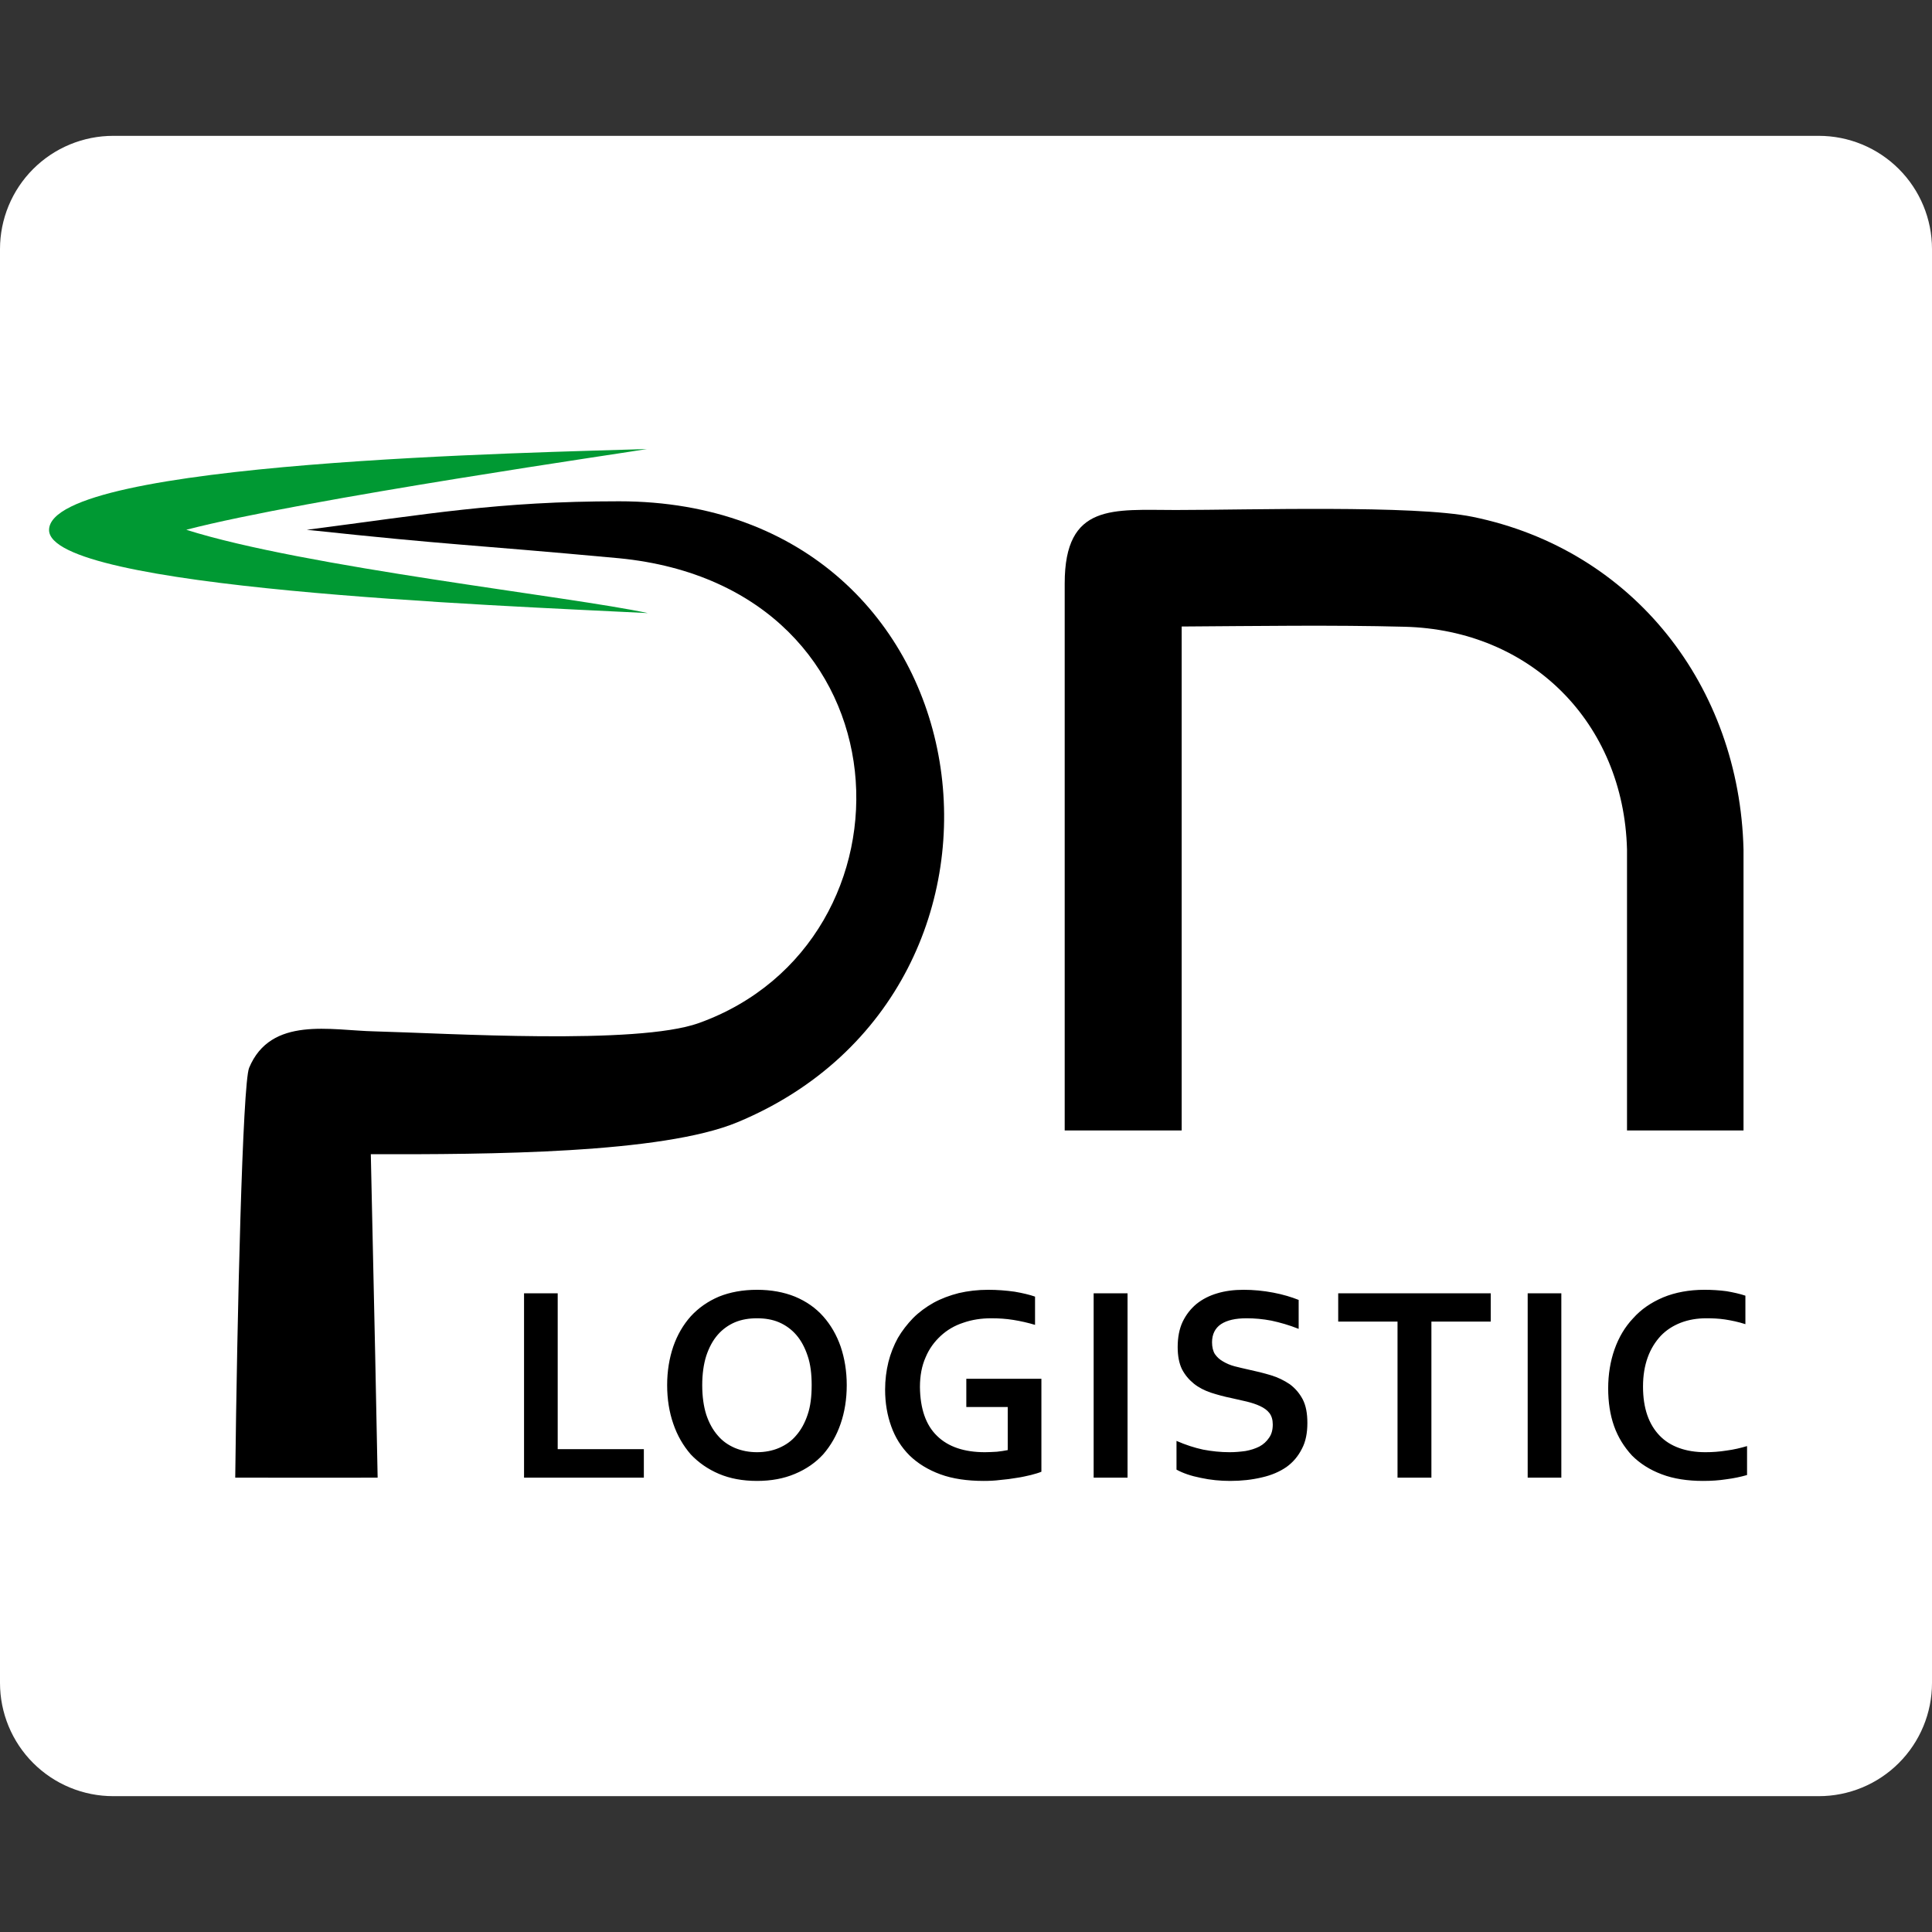
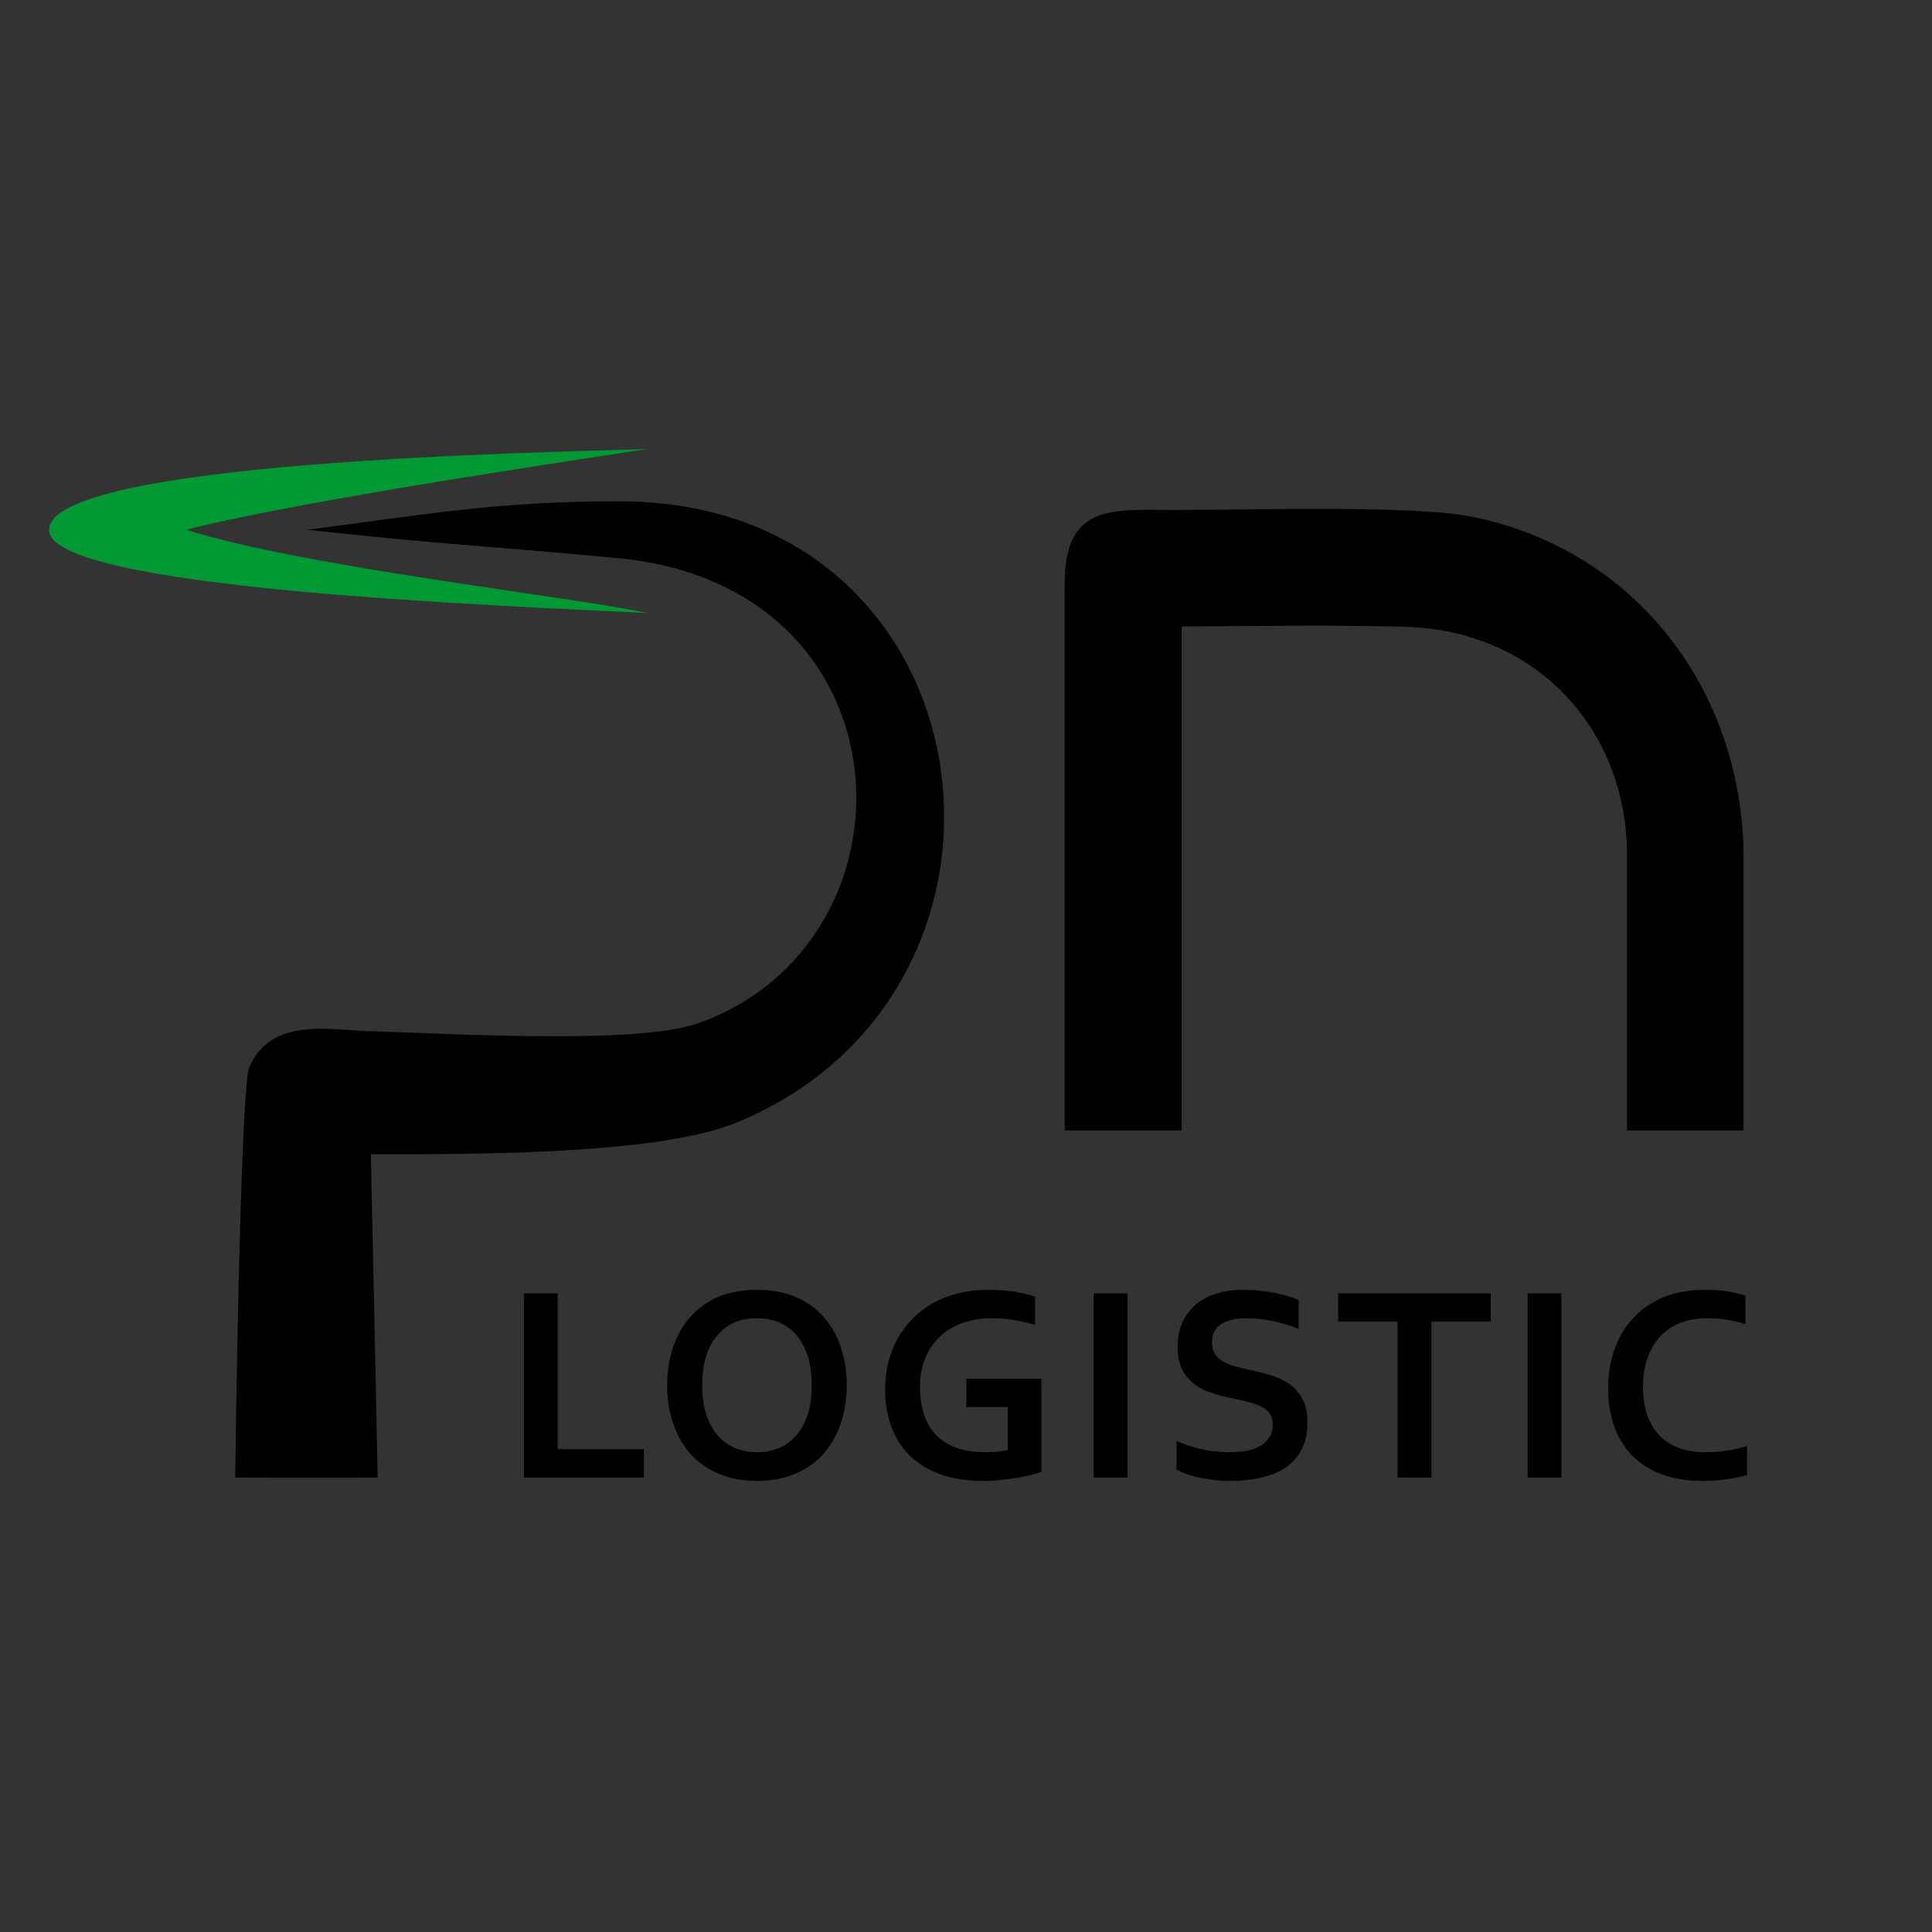
<svg xmlns="http://www.w3.org/2000/svg" xmlns:xlink="http://www.w3.org/1999/xlink" width="512px" height="512px" viewBox="0 0 512 512" version="1.1">
  <rect x="0" y="0" width="512" height="512" fill="#333333" stroke="none" />
  <desc>Created with Lunacy</desc>
  <defs>
    <path d="M0 0L450 0L450 274.606L0 274.606L0 0Z" transform="translate(13 83)" id="path_1" />
    <rect width="512" height="512" id="artboard_1" />
    <clipPath id="clip_1">
      <use xlink:href="#artboard_1" clip-rule="evenodd" />
    </clipPath>
    <clipPath id="mask_1">
      <use xlink:href="#path_1" />
    </clipPath>
  </defs>
  <g id="Artboard" clip-path="url(#clip_1)">
    <g id="pnlogistics-logo" transform="translate(0 36)">
-       <path d="M29.999 0L482.001 0Q482.737 0 483.473 0.036Q484.209 0.072 484.941 0.144Q485.674 0.217 486.403 0.325Q487.131 0.433 487.853 0.576Q488.576 0.72 489.29 0.899Q490.005 1.078 490.709 1.292Q491.414 1.506 492.107 1.754Q492.801 2.002 493.481 2.284Q494.161 2.565 494.827 2.88Q495.493 3.195 496.142 3.542Q496.792 3.889 497.424 4.268Q498.055 4.647 498.668 5.056Q499.28 5.465 499.871 5.904Q500.463 6.342 501.032 6.809Q501.601 7.277 502.147 7.771Q502.693 8.266 503.213 8.787Q503.734 9.307 504.229 9.853Q504.723 10.399 505.191 10.968Q505.658 11.537 506.096 12.129Q506.535 12.72 506.944 13.332Q507.353 13.945 507.732 14.576Q508.111 15.208 508.458 15.858Q508.805 16.507 509.12 17.173Q509.435 17.838 509.716 18.519Q509.998 19.199 510.246 19.893Q510.494 20.586 510.708 21.291Q510.922 21.995 511.101 22.71Q511.28 23.424 511.424 24.146Q511.567 24.869 511.675 25.597Q511.783 26.326 511.856 27.059Q511.928 27.791 511.964 28.527Q512 29.263 512 29.999L512 410.001Q512 410.737 511.964 411.473Q511.928 412.209 511.856 412.941Q511.783 413.674 511.675 414.403Q511.567 415.131 511.424 415.853Q511.28 416.576 511.101 417.29Q510.922 418.004 510.708 418.709Q510.494 419.414 510.246 420.107Q509.998 420.801 509.716 421.481Q509.435 422.161 509.12 422.827Q508.805 423.493 508.458 424.142Q508.111 424.792 507.732 425.423Q507.353 426.055 506.944 426.668Q506.535 427.28 506.096 427.871Q505.658 428.463 505.191 429.032Q504.723 429.601 504.229 430.147Q503.734 430.693 503.213 431.213Q502.693 431.734 502.147 432.229Q501.601 432.723 501.032 433.191Q500.463 433.658 499.871 434.096Q499.28 434.535 498.668 434.944Q498.055 435.353 497.424 435.732Q496.792 436.111 496.142 436.458Q495.493 436.805 494.827 437.12Q494.161 437.435 493.481 437.716Q492.801 437.998 492.107 438.246Q491.414 438.494 490.709 438.708Q490.004 438.922 489.29 439.101Q488.576 439.28 487.853 439.424Q487.131 439.567 486.403 439.675Q485.674 439.783 484.941 439.856Q484.209 439.928 483.473 439.964Q482.737 440 482.001 440L29.999 440Q29.263 440 28.527 439.964Q27.791 439.928 27.059 439.856Q26.326 439.783 25.597 439.675Q24.869 439.567 24.146 439.424Q23.424 439.28 22.71 439.101Q21.995 438.922 21.291 438.708Q20.586 438.494 19.893 438.246Q19.199 437.998 18.519 437.716Q17.838 437.435 17.173 437.12Q16.507 436.805 15.858 436.458Q15.208 436.111 14.576 435.732Q13.945 435.353 13.332 434.944Q12.72 434.535 12.129 434.096Q11.537 433.658 10.968 433.19Q10.399 432.723 9.853 432.229Q9.307 431.734 8.787 431.213Q8.266 430.693 7.771 430.147Q7.277 429.601 6.809 429.032Q6.342 428.463 5.904 427.871Q5.465 427.28 5.056 426.668Q4.647 426.055 4.268 425.423Q3.889 424.792 3.542 424.142Q3.195 423.493 2.88 422.827Q2.565 422.161 2.284 421.481Q2.002 420.801 1.754 420.107Q1.506 419.414 1.292 418.709Q1.078 418.004 0.899 417.29Q0.72 416.576 0.576 415.853Q0.433 415.131 0.325 414.403Q0.217 413.674 0.144 412.941Q0.072 412.209 0.036 411.473Q0 410.737 0 410.001L0 29.999Q0 29.263 0.036 28.527Q0.072 27.791 0.144 27.059Q0.217 26.326 0.325 25.597Q0.433 24.869 0.576 24.146Q0.72 23.424 0.899 22.71Q1.078 21.995 1.292 21.291Q1.506 20.586 1.754 19.893Q2.002 19.199 2.284 18.519Q2.565 17.838 2.88 17.173Q3.195 16.507 3.542 15.858Q3.889 15.208 4.268 14.576Q4.647 13.945 5.056 13.332Q5.465 12.72 5.904 12.129Q6.342 11.537 6.809 10.968Q7.277 10.399 7.771 9.853Q8.266 9.307 8.787 8.787Q9.307 8.266 9.853 7.771Q10.399 7.277 10.968 6.809Q11.537 6.342 12.129 5.904Q12.72 5.465 13.332 5.056Q13.945 4.647 14.576 4.268Q15.208 3.889 15.858 3.542Q16.507 3.195 17.173 2.88Q17.838 2.565 18.519 2.284Q19.199 2.002 19.893 1.754Q20.586 1.506 21.291 1.292Q21.995 1.078 22.71 0.899Q23.424 0.72 24.146 0.576Q24.869 0.433 25.597 0.325Q26.326 0.217 27.059 0.144Q27.791 0.072 28.527 0.036Q29.263 0 29.999 0Z" id="Rectangle" fill="#FFFFFF" stroke="none" />
      <path d="M0 0L450 0L450 274.606L0 274.606L0 0Z" transform="translate(13 83)" id="Background" fill="none" stroke="none" />
      <g clip-path="url(#mask_1)">
        <g id="pnlogisticsLogo" transform="translate(13 83)">
          <path d="M0 258.738C0.499 215.699 1.934 154.382 3.68 150.141C9.419 136.355 25.387 140.223 36.865 140.472C56.202 140.971 106.352 144.153 122.82 138.289C182.888 116.769 180.144 22.767 101.736 15.095C59.819 11.228 58.697 11.789 18.962 7.548C51.024 3.431 69.363 0 101.736 0C201.04 0 218.443 129.057 133.112 164.55C113.027 172.908 66.93 173.095 35.929 173.033C37.114 226.302 37.239 233.29 37.738 258.738C30.315 258.801 0.312 258.738 0 258.738L0 258.738L0 258.738L0 258.738Z" transform="translate(49.34 13.848)" id="letterP" fill="#000000" stroke="none" />
          <path d="M0 164.719C0 116.44 0 68.098 0 19.756C0 -1.639 12.912 0.294 29.442 0.294C48.467 0.294 92.567 -1.078 108.099 2.103C150.827 10.836 178.834 47.077 179.894 90.242L179.894 164.719L149.018 164.719L149.018 90.242C148.145 56.683 123.568 32.044 90.01 31.233C70.985 30.734 50.65 31.046 31.001 31.171L31.001 164.719L0 164.719L0 164.719L0 164.719L0 164.719Z" transform="translate(269.156 15.861)" id="letterN" fill="#000000" stroke="none" />
          <path d="M158.437 0C155.256 0.624 67.742 13.224 36.366 21.395C67.617 31.313 138.539 39.11 158.687 43.477C117.893 41.418 -0.249 36.989 0 21.395C0.375 3.181 130.305 0.936 158.437 0L158.437 0L158.437 0L158.437 0Z" id="greenShape" fill="#009933" stroke="none" />
          <path d="M83.897 35.492C84.957 32.436 85.518 29.005 85.518 25.262C85.518 21.582 84.957 18.152 83.897 15.033C82.836 11.976 81.277 9.294 79.281 7.049Q76.287 3.68 71.796 1.809C68.864 0.624 65.496 0 61.753 0C57.948 0 54.58 0.624 51.648 1.809Q47.25 3.68 44.163 7.049C42.167 9.294 40.607 11.976 39.547 15.033C38.486 18.152 37.925 21.582 37.925 25.262C37.925 29.005 38.486 32.436 39.547 35.492C40.607 38.611 42.167 41.293 44.163 43.601C46.221 45.785 48.716 47.531 51.648 48.779C54.58 50.026 57.948 50.65 61.753 50.65C65.496 50.65 68.864 50.026 71.796 48.779C74.79 47.531 77.285 45.785 79.281 43.601C81.277 41.293 82.836 38.611 83.897 35.492ZM128.184 31.064L117.206 31.064L117.206 23.578L137.104 23.578L137.104 48.217C136.355 48.529 135.482 48.779 134.297 49.09C133.174 49.34 131.927 49.652 130.554 49.839C129.12 50.089 127.685 50.276 126.188 50.4C124.753 50.587 123.256 50.65 121.822 50.65C117.455 50.65 113.588 50.089 110.344 48.903C107.101 47.718 104.356 46.034 102.173 43.913C99.99 41.73 98.368 39.172 97.308 36.178C96.247 33.247 95.686 30.003 95.686 26.448C95.686 23.89 95.998 21.458 96.559 19.15C97.121 16.904 97.994 14.721 99.054 12.787C100.177 10.854 101.549 9.107 103.109 7.485C104.668 5.926 106.539 4.553 108.535 3.431C110.594 2.308 112.777 1.497 115.21 0.873C117.642 0.312 120.2 0 123.007 0C125.439 0 127.747 0.187 129.993 0.499C132.176 0.873 133.985 1.31 135.42 1.809L135.42 9.294C133.548 8.733 131.615 8.296 129.681 7.984C127.747 7.672 125.814 7.548 123.818 7.548C121.198 7.548 118.703 7.922 116.395 8.733C114.087 9.481 112.091 10.666 110.407 12.226C108.722 13.785 107.35 15.656 106.415 17.902Q104.917 21.27 104.917 25.762C104.98 31.5 106.477 35.867 109.471 38.736C112.403 41.605 116.644 43.04 122.134 43.04C123.132 43.04 124.192 42.977 125.315 42.915C126.375 42.79 127.311 42.666 128.184 42.479L128.184 31.064ZM198.42 35.679C198.42 34.432 198.108 33.434 197.546 32.685C196.923 31.875 196.111 31.313 195.052 30.814C193.991 30.315 192.806 29.941 191.558 29.629C190.249 29.317 188.876 29.005 187.443 28.693C185.57 28.319 183.761 27.82 182.014 27.259C180.331 26.697 178.772 25.886 177.523 24.888C176.214 23.828 175.154 22.58 174.343 21.021C173.594 19.461 173.22 17.528 173.22 15.158C173.22 12.6 173.657 10.354 174.53 8.483C175.466 6.55 176.713 4.99 178.211 3.743C179.77 2.495 181.579 1.559 183.699 0.936C185.758 0.312 188.066 0 190.685 0C193.305 0 195.925 0.25 198.546 0.749C201.164 1.248 203.411 1.934 205.282 2.682L205.282 10.354C202.787 9.357 200.355 8.67 198.046 8.171C195.738 7.735 193.555 7.548 191.496 7.548C188.564 7.548 186.32 8.047 184.697 9.107C183.138 10.167 182.326 11.789 182.326 13.91C182.326 15.158 182.576 16.218 183.076 17.029C183.637 17.84 184.323 18.463 185.196 18.962C186.132 19.524 187.131 19.96 188.314 20.273C189.438 20.584 190.685 20.834 191.996 21.146C194.055 21.582 196.049 22.081 197.922 22.643C199.793 23.204 201.414 24.015 202.911 25.013C204.346 26.073 205.469 27.383 206.343 29.005C207.216 30.689 207.59 32.748 207.59 35.305C207.59 37.925 207.152 40.233 206.155 42.104C205.158 44.1 203.784 45.722 202.038 46.97C200.229 48.217 198.046 49.153 195.552 49.714C192.931 50.338 190.187 50.65 187.131 50.65C184.511 50.65 181.89 50.4 179.332 49.839C176.776 49.34 174.592 48.592 172.908 47.656L172.908 40.046C175.341 41.106 177.649 41.855 179.957 42.354C182.264 42.79 184.573 43.04 187.005 43.04C188.44 43.04 189.811 42.915 191.184 42.728C192.557 42.479 193.743 42.104 194.864 41.543C195.925 40.981 196.799 40.171 197.422 39.235C198.108 38.299 198.42 37.114 198.42 35.679ZM306.519 8.733C308.64 7.922 310.886 7.548 313.319 7.548C314.94 7.548 316.561 7.61 318.246 7.859C319.869 8.109 321.739 8.483 323.672 9.107L323.672 1.559C322.175 1.06 320.492 0.686 318.683 0.374C316.811 0.125 314.878 0 312.819 0C308.764 0 305.084 0.686 301.904 1.996C298.66 3.368 296.04 5.177 293.919 7.548C291.736 9.856 290.114 12.6 288.99 15.781C287.869 18.962 287.307 22.456 287.307 26.136C287.307 29.754 287.805 33.122 288.866 36.116C289.928 39.11 291.549 41.668 293.607 43.913C295.728 46.034 298.348 47.718 301.528 48.903C304.648 50.089 308.328 50.65 312.445 50.65C314.566 50.65 316.625 50.525 318.62 50.213C320.554 49.964 322.363 49.59 324.11 49.09L324.11 41.418C322.425 41.917 320.616 42.354 318.683 42.603C316.749 42.915 314.878 43.04 313.069 43.04C310.449 43.04 308.14 42.666 306.082 41.917C304.025 41.169 302.34 40.108 300.905 38.611C299.533 37.176 298.41 35.367 297.661 33.184C296.913 31.001 296.539 28.506 296.539 25.637C296.539 22.705 296.975 20.148 297.787 17.902C298.598 15.656 299.781 13.785 301.217 12.226C302.714 10.666 304.46 9.544 306.519 8.733ZM8.92 42.229L8.92 0.936L0 0.936L0 49.776L31.75 49.776L31.75 42.229L8.92 42.229ZM150.952 0.936L150.952 49.776L159.934 49.776L159.934 0.936L150.952 0.936ZM231.481 49.776L240.461 49.776L240.461 8.421L256.181 8.421L256.181 0.936L215.761 0.936L215.761 8.421L231.481 8.421L231.481 49.776ZM265.975 49.776L265.975 0.936L274.893 0.936L274.893 49.776L265.975 49.776ZM76.224 25.262C76.224 22.331 75.912 19.711 75.164 17.528C74.415 15.282 73.417 13.411 72.107 11.914C70.86 10.479 69.3 9.357 67.554 8.608C65.807 7.859 63.811 7.548 61.753 7.548C59.632 7.548 57.699 7.859 55.889 8.608C54.143 9.357 52.584 10.479 51.336 11.914C50.026 13.411 49.028 15.282 48.279 17.528C47.593 19.711 47.219 22.331 47.219 25.262C47.219 28.257 47.593 30.876 48.279 33.06C49.028 35.305 50.026 37.114 51.336 38.611C52.584 40.108 54.143 41.169 55.889 41.917C57.699 42.666 59.632 43.04 61.753 43.04C63.811 43.04 65.807 42.666 67.554 41.917C69.3 41.169 70.86 40.108 72.107 38.611C73.417 37.114 74.415 35.305 75.164 33.06C75.912 30.876 76.224 28.257 76.224 25.262Z" transform="translate(125.877 222.809)" id="wordLogistic" fill="#000000" fill-rule="evenodd" stroke="none" />
        </g>
      </g>
    </g>
  </g>
</svg>